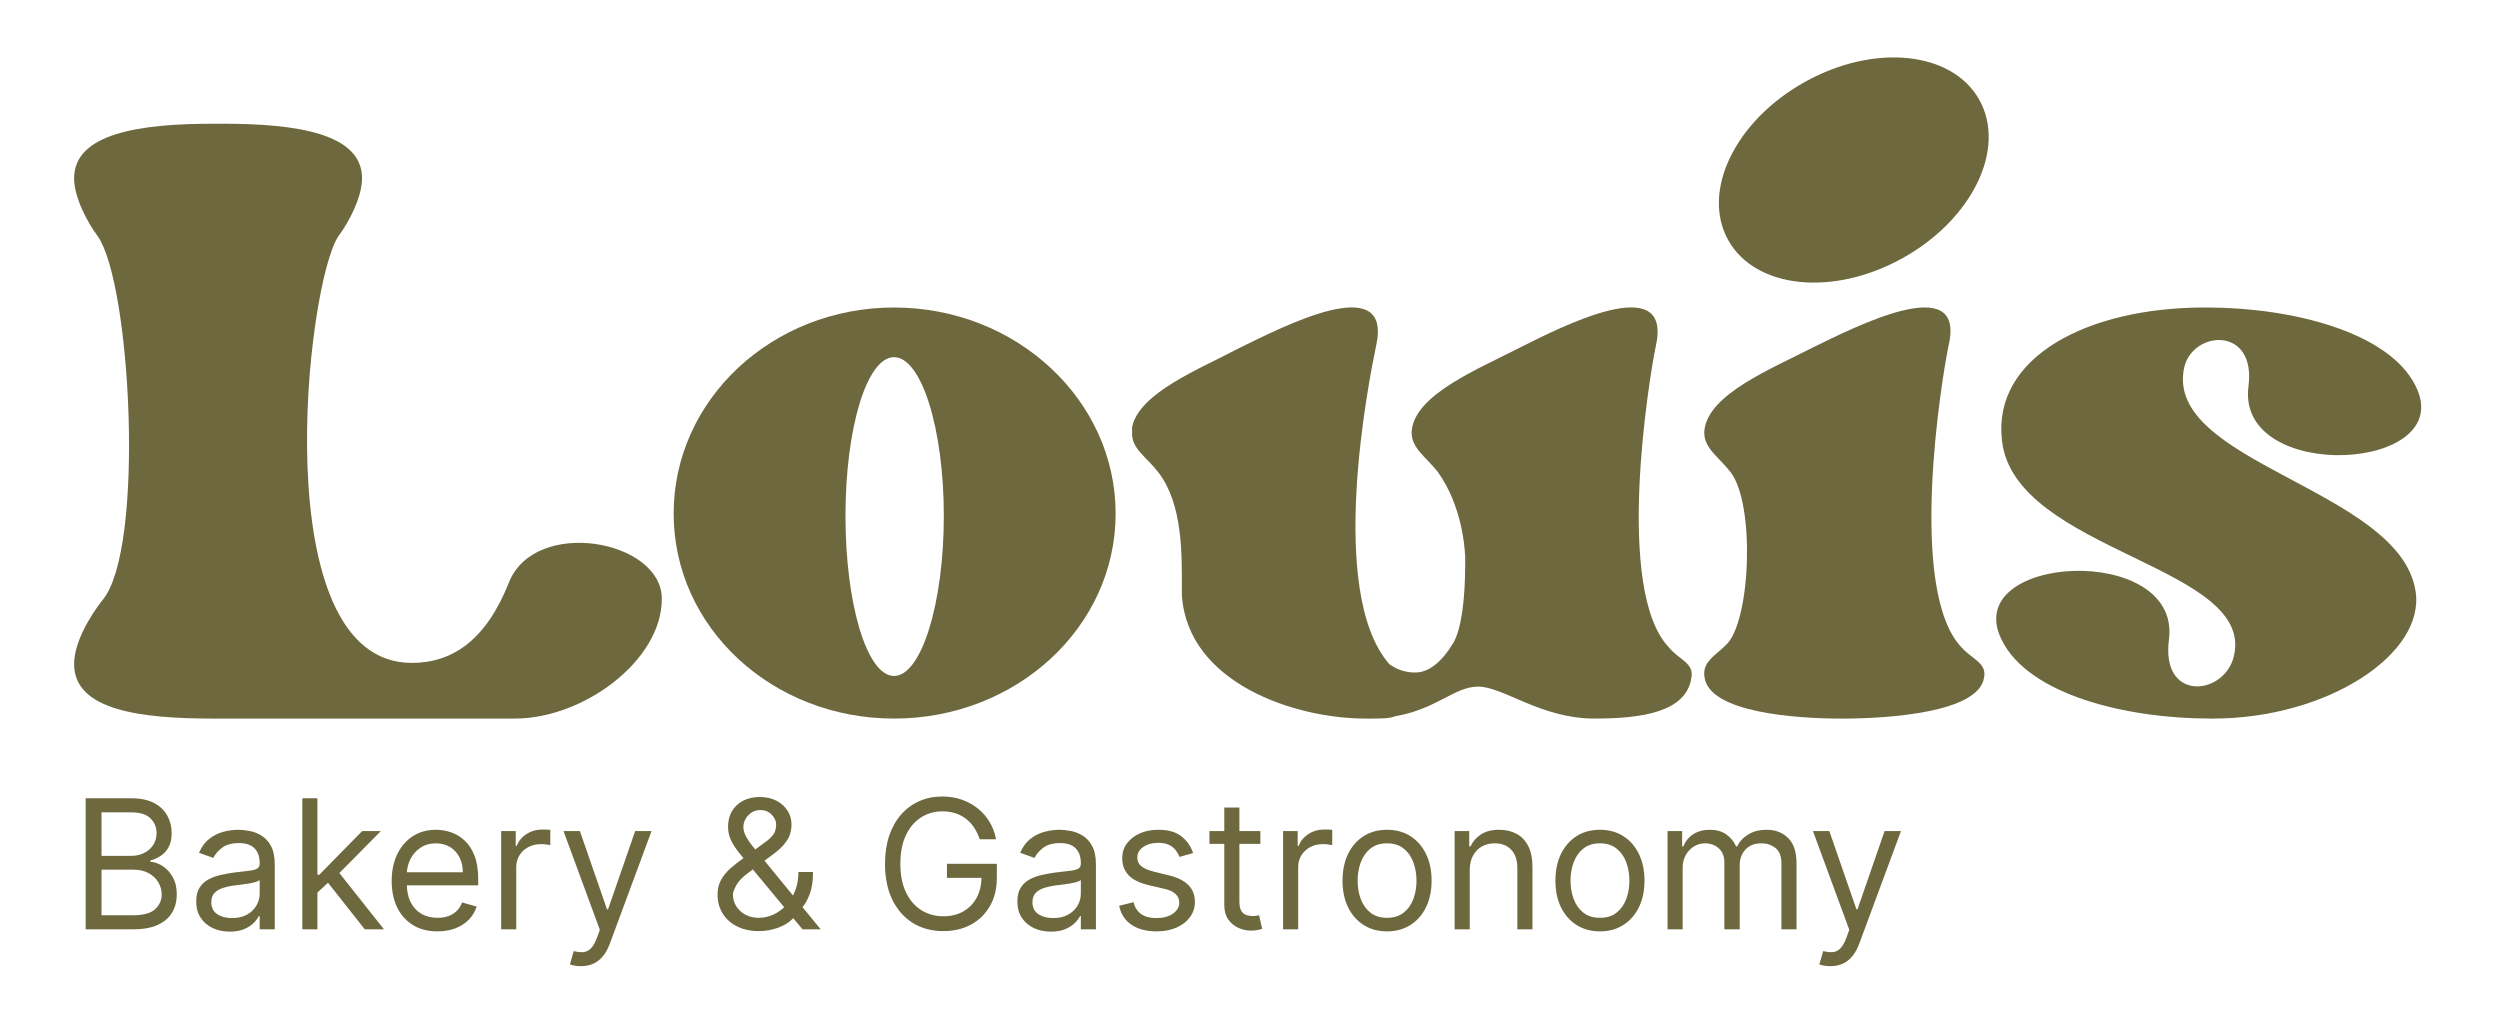
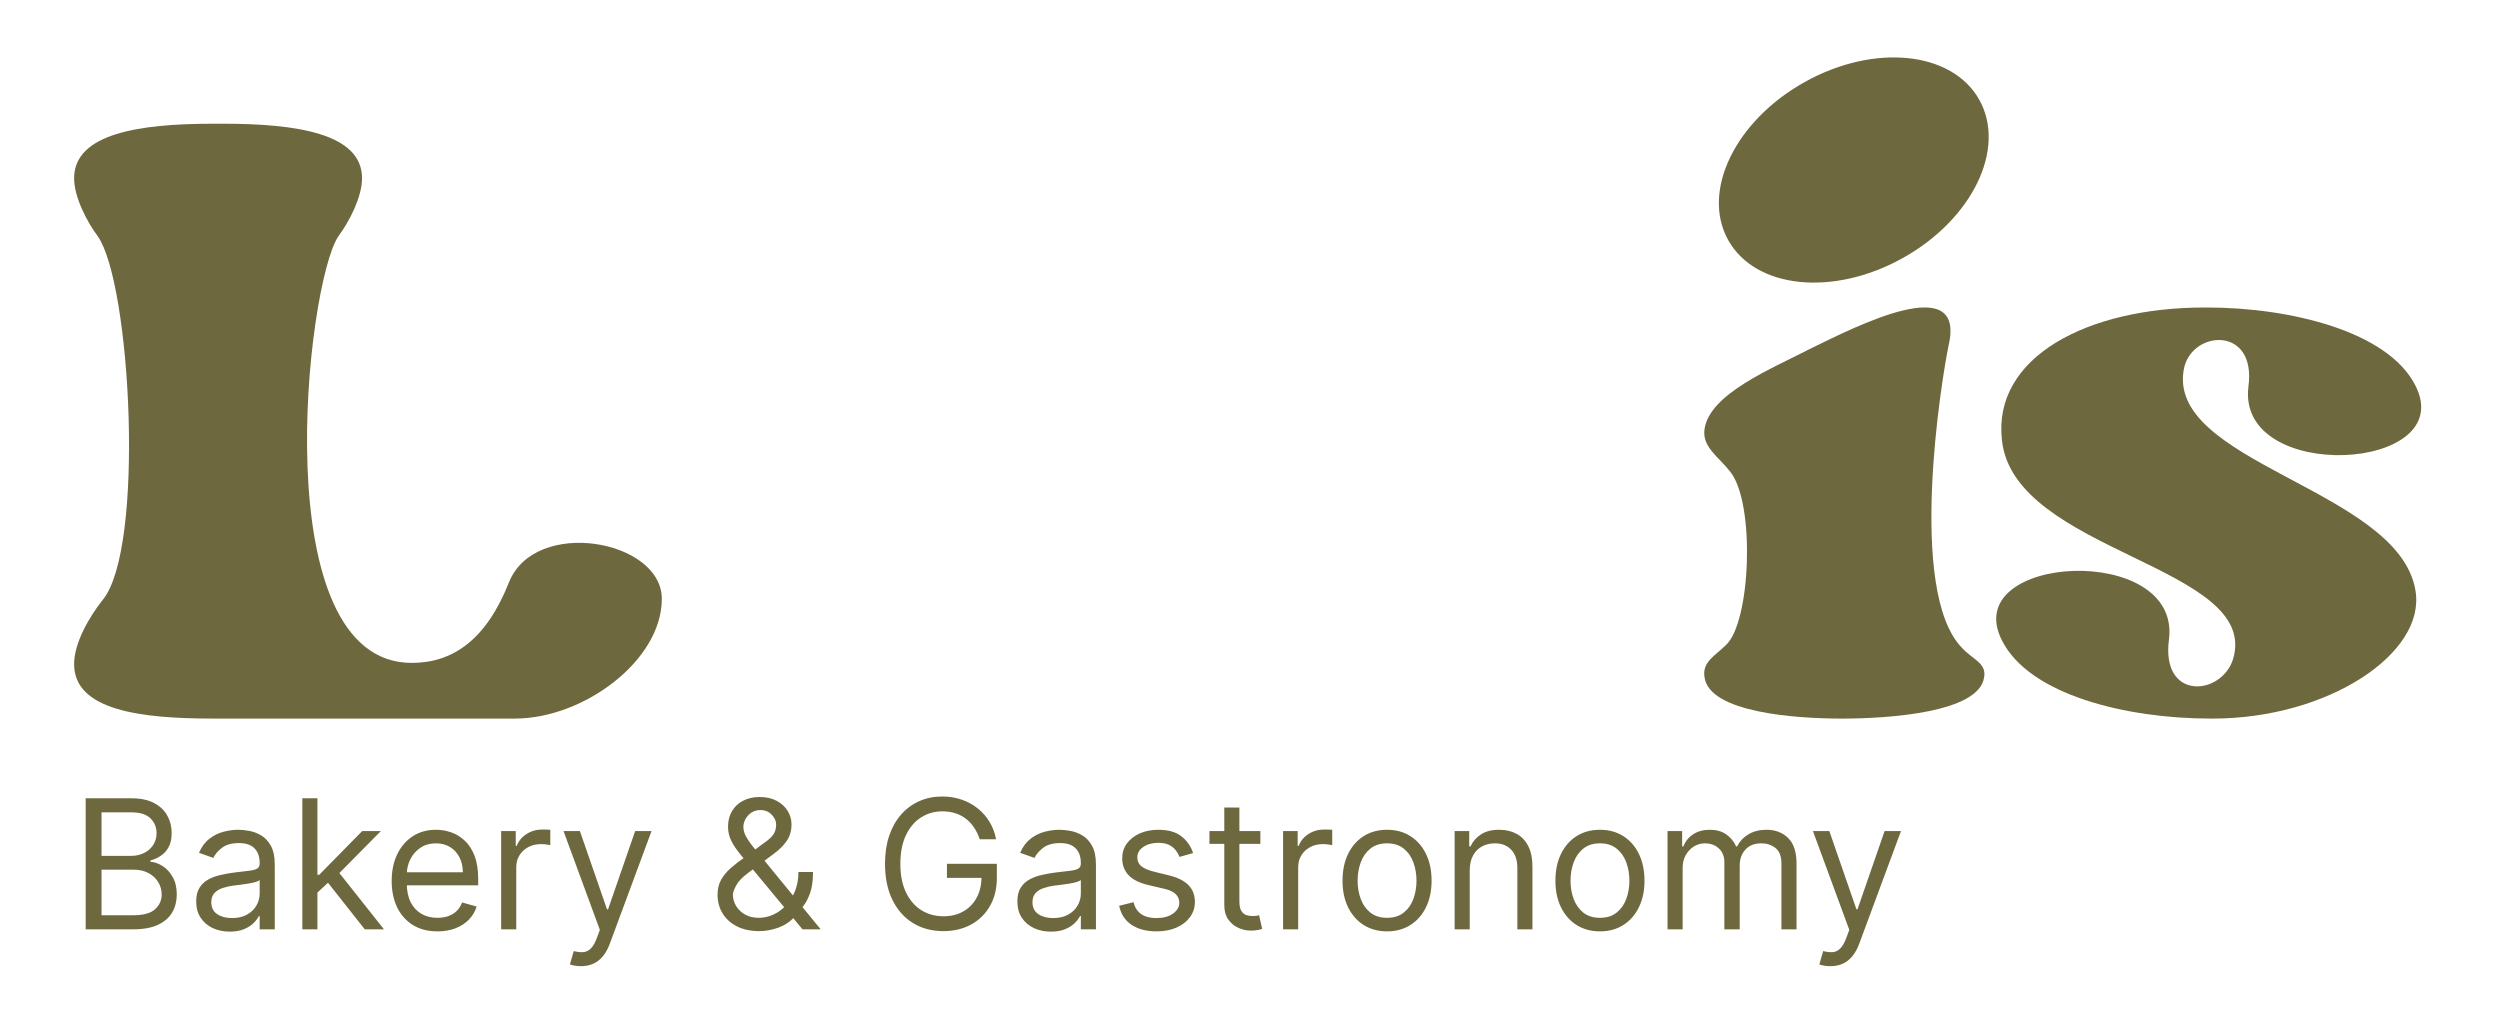
<svg xmlns="http://www.w3.org/2000/svg" width="1000" height="406" viewBox="0 0 1000 406" fill="none">
  <path d="M34.267 371.73V319.316H52.592C56.243 319.316 59.254 319.947 61.626 321.21C63.998 322.455 65.764 324.136 66.924 326.252C68.084 328.35 68.664 330.679 68.664 333.239C68.664 335.491 68.263 337.35 67.461 338.818C66.676 340.285 65.636 341.445 64.339 342.298C63.059 343.152 61.669 343.783 60.167 344.192V344.704C61.771 344.807 63.383 345.37 65.004 346.393C66.625 347.417 67.982 348.884 69.074 350.795C70.166 352.706 70.712 355.044 70.712 357.808C70.712 360.435 70.114 362.798 68.92 364.897C67.726 366.996 65.84 368.659 63.264 369.888C60.688 371.116 57.335 371.73 53.206 371.73H34.267ZM40.614 366.1H53.206C57.352 366.1 60.295 365.298 62.035 363.694C63.793 362.073 64.672 360.111 64.672 357.808C64.672 356.033 64.219 354.395 63.315 352.894C62.411 351.375 61.123 350.164 59.451 349.26C57.779 348.338 55.799 347.878 53.513 347.878H40.614V366.1ZM40.614 342.35H52.387C54.298 342.35 56.021 341.974 57.557 341.224C59.109 340.473 60.338 339.415 61.242 338.05C62.163 336.685 62.624 335.081 62.624 333.239C62.624 330.935 61.822 328.982 60.218 327.378C58.615 325.757 56.072 324.946 52.592 324.946H40.614V342.35ZM91.89 372.652C89.399 372.652 87.138 372.183 85.108 371.244C83.077 370.289 81.465 368.915 80.27 367.124C79.076 365.315 78.479 363.131 78.479 360.572C78.479 358.32 78.923 356.494 79.81 355.095C80.697 353.679 81.883 352.57 83.367 351.768C84.852 350.966 86.49 350.369 88.281 349.976C90.09 349.567 91.907 349.243 93.733 349.004C96.121 348.697 98.058 348.466 99.542 348.313C101.044 348.142 102.136 347.861 102.818 347.468C103.518 347.076 103.867 346.393 103.867 345.421V345.216C103.867 342.691 103.176 340.729 101.794 339.33C100.429 337.931 98.356 337.231 95.575 337.231C92.692 337.231 90.431 337.862 88.793 339.125C87.155 340.388 86.003 341.735 85.338 343.169L79.605 341.121C80.629 338.733 81.994 336.873 83.7 335.542C85.423 334.194 87.3 333.256 89.331 332.727C91.378 332.181 93.391 331.908 95.37 331.908C96.633 331.908 98.083 332.061 99.721 332.368C101.376 332.658 102.972 333.264 104.507 334.185C106.06 335.107 107.348 336.497 108.372 338.357C109.395 340.217 109.907 342.708 109.907 345.83V371.73H103.867V366.407H103.56C103.151 367.26 102.468 368.173 101.513 369.146C100.557 370.118 99.286 370.946 97.699 371.628C96.113 372.311 94.176 372.652 91.89 372.652ZM92.811 367.226C95.2 367.226 97.213 366.757 98.851 365.818C100.506 364.88 101.752 363.669 102.588 362.184C103.441 360.7 103.867 359.139 103.867 357.501V351.973C103.611 352.28 103.048 352.561 102.178 352.817C101.325 353.056 100.335 353.269 99.209 353.457C98.1 353.628 97.017 353.781 95.959 353.918C94.918 354.037 94.074 354.14 93.425 354.225C91.856 354.43 90.388 354.762 89.023 355.223C87.675 355.667 86.584 356.341 85.748 357.245C84.928 358.132 84.519 359.343 84.519 360.879C84.519 362.978 85.295 364.564 86.848 365.639C88.418 366.697 90.405 367.226 92.811 367.226ZM126.562 357.398L126.46 349.925H127.688L144.887 332.42H152.36L134.035 350.949H133.523L126.562 357.398ZM120.931 371.73V319.316H126.971V371.73H120.931ZM145.91 371.73L130.554 352.28L134.854 348.083L153.588 371.73H145.91ZM174.997 372.549C171.209 372.549 167.942 371.713 165.195 370.041C162.465 368.352 160.358 365.998 158.873 362.978C157.406 359.941 156.672 356.409 156.672 352.382C156.672 348.355 157.406 344.807 158.873 341.735C160.358 338.647 162.422 336.241 165.067 334.518C167.728 332.778 170.834 331.908 174.383 331.908C176.43 331.908 178.452 332.249 180.448 332.931C182.444 333.614 184.261 334.723 185.899 336.259C187.537 337.777 188.843 339.79 189.815 342.298C190.788 344.807 191.274 347.895 191.274 351.563V354.122H160.972V348.901H185.132C185.132 346.683 184.688 344.704 183.801 342.964C182.931 341.224 181.685 339.85 180.064 338.843C178.46 337.837 176.566 337.333 174.383 337.333C171.977 337.333 169.895 337.931 168.138 339.125C166.398 340.302 165.058 341.838 164.12 343.732C163.181 345.626 162.712 347.656 162.712 349.823V353.303C162.712 356.272 163.224 358.789 164.248 360.853C165.288 362.901 166.73 364.462 168.573 365.537C170.416 366.595 172.557 367.124 174.997 367.124C176.584 367.124 178.017 366.902 179.296 366.458C180.593 365.998 181.711 365.315 182.649 364.411C183.588 363.49 184.313 362.346 184.825 360.981L190.66 362.619C190.045 364.599 189.013 366.339 187.563 367.84C186.113 369.325 184.321 370.485 182.188 371.321C180.056 372.14 177.658 372.549 174.997 372.549ZM200.462 371.73V332.42H206.297V338.357H206.707C207.423 336.412 208.72 334.834 210.597 333.622C212.474 332.411 214.589 331.805 216.944 331.805C217.387 331.805 217.942 331.814 218.607 331.831C219.273 331.848 219.776 331.874 220.117 331.908V338.05C219.913 337.999 219.443 337.922 218.71 337.82C217.993 337.7 217.234 337.641 216.432 337.641C214.521 337.641 212.815 338.041 211.313 338.843C209.829 339.628 208.652 340.72 207.781 342.119C206.928 343.501 206.502 345.08 206.502 346.854V371.73H200.462ZM232.364 386.472C231.34 386.472 230.427 386.387 229.625 386.216C228.823 386.063 228.269 385.909 227.962 385.755L229.497 380.432C230.964 380.807 232.261 380.944 233.387 380.842C234.513 380.739 235.512 380.236 236.382 379.332C237.269 378.444 238.079 377.003 238.813 375.006L239.939 371.935L225.402 332.42H231.954L242.806 363.745H243.215L254.066 332.42H260.618L243.932 377.463C243.181 379.494 242.251 381.174 241.142 382.505C240.033 383.853 238.745 384.851 237.277 385.5C235.827 386.148 234.189 386.472 232.364 386.472ZM303.704 372.447C300.258 372.447 297.289 371.816 294.798 370.553C292.307 369.291 290.387 367.559 289.039 365.358C287.691 363.157 287.018 360.64 287.018 357.808C287.018 355.624 287.478 353.687 288.4 351.998C289.338 350.292 290.626 348.714 292.264 347.264C293.919 345.796 295.822 344.329 297.971 342.862L305.547 337.231C307.031 336.259 308.217 335.218 309.104 334.109C310.009 333 310.461 331.549 310.461 329.758C310.461 328.427 309.872 327.139 308.695 325.893C307.535 324.648 306.008 324.025 304.114 324.025C302.783 324.025 301.606 324.366 300.582 325.049C299.575 325.714 298.782 326.567 298.202 327.608C297.639 328.632 297.357 329.69 297.357 330.782C297.357 332.01 297.69 333.256 298.355 334.518C299.038 335.764 299.899 337.043 300.94 338.357C301.998 339.654 303.09 340.985 304.216 342.35L328.274 371.73H321.005L301.145 347.775C299.302 345.557 297.63 343.544 296.129 341.735C294.627 339.927 293.433 338.144 292.546 336.386C291.658 334.629 291.215 332.727 291.215 330.679C291.215 328.325 291.735 326.26 292.776 324.486C293.834 322.694 295.31 321.304 297.204 320.314C299.114 319.307 301.35 318.804 303.909 318.804C306.536 318.804 308.797 319.316 310.691 320.34C312.585 321.346 314.044 322.686 315.067 324.358C316.091 326.013 316.603 327.813 316.603 329.758C316.603 332.266 315.98 334.441 314.735 336.284C313.489 338.127 311.792 339.842 309.642 341.428L299.2 349.209C296.845 350.949 295.25 352.638 294.414 354.276C293.578 355.914 293.16 357.091 293.16 357.808C293.16 359.446 293.586 360.973 294.44 362.389C295.293 363.805 296.495 364.948 298.048 365.818C299.601 366.689 301.418 367.124 303.499 367.124C305.479 367.124 307.407 366.706 309.283 365.87C311.16 365.017 312.858 363.788 314.376 362.184C315.912 360.58 317.123 358.652 318.011 356.4C318.915 354.148 319.367 351.614 319.367 348.799H325.202C325.202 352.28 324.801 355.121 323.999 357.322C323.198 359.523 322.293 361.246 321.287 362.491C320.28 363.737 319.469 364.667 318.855 365.281C318.651 365.537 318.463 365.793 318.292 366.049C318.122 366.305 317.934 366.561 317.729 366.817C316.04 368.71 313.907 370.127 311.331 371.065C308.755 371.986 306.212 372.447 303.704 372.447ZM391.879 335.695C391.316 333.972 390.573 332.428 389.652 331.063C388.748 329.681 387.664 328.504 386.402 327.531C385.156 326.559 383.74 325.817 382.153 325.305C380.566 324.793 378.826 324.537 376.932 324.537C373.827 324.537 371.003 325.339 368.461 326.943C365.919 328.546 363.897 330.91 362.395 334.032C360.894 337.154 360.143 340.985 360.143 345.523C360.143 350.062 360.902 353.892 362.421 357.014C363.94 360.137 365.995 362.5 368.589 364.104C371.182 365.708 374.1 366.509 377.342 366.509C380.345 366.509 382.989 365.87 385.276 364.59C387.579 363.293 389.37 361.468 390.65 359.113C391.947 356.741 392.595 353.952 392.595 350.744L394.54 351.154H378.775V345.523H398.738V351.154C398.738 355.47 397.816 359.224 395.973 362.415C394.148 365.605 391.623 368.079 388.398 369.837C385.19 371.577 381.505 372.447 377.342 372.447C372.701 372.447 368.623 371.355 365.108 369.171C361.611 366.987 358.881 363.882 356.919 359.855C354.973 355.829 354.001 351.051 354.001 345.523C354.001 341.377 354.555 337.649 355.664 334.339C356.791 331.012 358.377 328.18 360.425 325.842C362.472 323.505 364.895 321.713 367.693 320.468C370.491 319.222 373.571 318.599 376.932 318.599C379.696 318.599 382.273 319.017 384.661 319.853C387.067 320.672 389.208 321.841 391.085 323.36C392.979 324.861 394.557 326.661 395.82 328.76C397.083 330.841 397.953 333.153 398.43 335.695H391.879ZM420.357 372.652C417.866 372.652 415.605 372.183 413.575 371.244C411.545 370.289 409.932 368.915 408.738 367.124C407.544 365.315 406.947 363.131 406.947 360.572C406.947 358.32 407.39 356.494 408.277 355.095C409.165 353.679 410.35 352.57 411.835 351.768C413.319 350.966 414.957 350.369 416.749 349.976C418.557 349.567 420.374 349.243 422.2 349.004C424.589 348.697 426.525 348.466 428.01 348.313C429.511 348.142 430.603 347.861 431.285 347.468C431.985 347.076 432.335 346.393 432.335 345.421V345.216C432.335 342.691 431.644 340.729 430.262 339.33C428.897 337.931 426.824 337.231 424.043 337.231C421.159 337.231 418.898 337.862 417.261 339.125C415.623 340.388 414.471 341.735 413.805 343.169L408.073 341.121C409.096 338.733 410.461 336.873 412.167 335.542C413.891 334.194 415.768 333.256 417.798 332.727C419.845 332.181 421.859 331.908 423.838 331.908C425.101 331.908 426.551 332.061 428.189 332.368C429.844 332.658 431.439 333.264 432.975 334.185C434.527 335.107 435.815 336.497 436.839 338.357C437.863 340.217 438.375 342.708 438.375 345.83V371.73H432.335V366.407H432.028C431.618 367.26 430.936 368.173 429.98 369.146C429.025 370.118 427.754 370.946 426.167 371.628C424.58 372.311 422.644 372.652 420.357 372.652ZM421.279 367.226C423.667 367.226 425.681 366.757 427.319 365.818C428.974 364.88 430.219 363.669 431.055 362.184C431.908 360.7 432.335 359.139 432.335 357.501V351.973C432.079 352.28 431.516 352.561 430.646 352.817C429.793 353.056 428.803 353.269 427.677 353.457C426.568 353.628 425.484 353.781 424.427 353.918C423.386 354.037 422.541 354.14 421.893 354.225C420.323 354.43 418.856 354.762 417.491 355.223C416.143 355.667 415.051 356.341 414.215 357.245C413.396 358.132 412.986 359.343 412.986 360.879C412.986 362.978 413.763 364.564 415.315 365.639C416.885 366.697 418.873 367.226 421.279 367.226ZM477.244 341.224L471.818 342.759C471.477 341.855 470.974 340.976 470.308 340.123C469.66 339.253 468.773 338.536 467.647 337.973C466.521 337.41 465.079 337.129 463.322 337.129C460.916 337.129 458.911 337.683 457.307 338.792C455.72 339.884 454.927 341.275 454.927 342.964C454.927 344.465 455.473 345.651 456.565 346.521C457.657 347.391 459.363 348.117 461.684 348.697L467.519 350.13C471.034 350.983 473.653 352.288 475.376 354.046C477.099 355.786 477.961 358.03 477.961 360.777C477.961 363.029 477.312 365.042 476.016 366.817C474.736 368.591 472.945 369.99 470.641 371.014C468.338 372.038 465.659 372.549 462.605 372.549C458.595 372.549 455.277 371.679 452.649 369.939C450.022 368.199 448.358 365.656 447.659 362.312L453.391 360.879C453.937 362.995 454.97 364.581 456.488 365.639C458.024 366.697 460.029 367.226 462.503 367.226C465.318 367.226 467.553 366.629 469.208 365.435C470.88 364.223 471.716 362.773 471.716 361.084C471.716 359.719 471.238 358.576 470.283 357.654C469.327 356.716 467.86 356.016 465.881 355.556L459.329 354.02C455.729 353.167 453.084 351.845 451.395 350.053C449.723 348.245 448.887 345.984 448.887 343.271C448.887 341.053 449.51 339.091 450.755 337.385C452.018 335.678 453.733 334.339 455.9 333.366C458.084 332.394 460.558 331.908 463.322 331.908C467.212 331.908 470.266 332.761 472.484 334.467C474.719 336.173 476.306 338.425 477.244 341.224ZM504.149 332.42V337.538H483.777V332.42H504.149ZM489.714 323.001H495.754V360.47C495.754 362.176 496.002 363.455 496.497 364.308C497.008 365.145 497.657 365.708 498.442 365.998C499.244 366.271 500.088 366.407 500.975 366.407C501.641 366.407 502.187 366.373 502.613 366.305C503.04 366.219 503.381 366.151 503.637 366.1L504.865 371.526C504.456 371.679 503.884 371.833 503.151 371.986C502.417 372.157 501.487 372.242 500.361 372.242C498.655 372.242 496.983 371.875 495.345 371.142C493.724 370.408 492.376 369.291 491.301 367.789C490.243 366.288 489.714 364.394 489.714 362.107V323.001ZM513.234 371.73V332.42H519.07V338.357H519.479C520.196 336.412 521.492 334.834 523.369 333.622C525.246 332.411 527.362 331.805 529.716 331.805C530.16 331.805 530.714 331.814 531.38 331.831C532.045 331.848 532.549 331.874 532.89 331.908V338.05C532.685 337.999 532.216 337.922 531.482 337.82C530.766 337.7 530.006 337.641 529.204 337.641C527.294 337.641 525.587 338.041 524.086 338.843C522.601 339.628 521.424 340.72 520.554 342.119C519.701 343.501 519.274 345.08 519.274 346.854V371.73H513.234ZM554.823 372.549C551.274 372.549 548.16 371.705 545.482 370.016C542.82 368.327 540.738 365.964 539.237 362.926C537.753 359.889 537.01 356.341 537.01 352.28C537.01 348.185 537.753 344.61 539.237 341.556C540.738 338.502 542.82 336.131 545.482 334.441C548.16 332.752 551.274 331.908 554.823 331.908C558.372 331.908 561.477 332.752 564.139 334.441C566.818 336.131 568.899 338.502 570.384 341.556C571.885 344.61 572.636 348.185 572.636 352.28C572.636 356.341 571.885 359.889 570.384 362.926C568.899 365.964 566.818 368.327 564.139 370.016C561.477 371.705 558.372 372.549 554.823 372.549ZM554.823 367.124C557.519 367.124 559.737 366.433 561.477 365.051C563.218 363.669 564.506 361.852 565.342 359.599C566.178 357.347 566.596 354.907 566.596 352.28C566.596 349.652 566.178 347.204 565.342 344.935C564.506 342.665 563.218 340.831 561.477 339.432C559.737 338.033 557.519 337.333 554.823 337.333C552.127 337.333 549.909 338.033 548.169 339.432C546.429 340.831 545.14 342.665 544.304 344.935C543.468 347.204 543.05 349.652 543.05 352.28C543.05 354.907 543.468 357.347 544.304 359.599C545.14 361.852 546.429 363.669 548.169 365.051C549.909 366.433 552.127 367.124 554.823 367.124ZM587.896 348.083V371.73H581.856V332.42H587.691V338.562H588.203C589.124 336.566 590.523 334.962 592.4 333.75C594.277 332.522 596.7 331.908 599.668 331.908C602.33 331.908 604.659 332.454 606.655 333.546C608.652 334.621 610.204 336.259 611.313 338.46C612.422 340.643 612.977 343.408 612.977 346.752V371.73H606.937V347.161C606.937 344.073 606.135 341.667 604.531 339.944C602.927 338.204 600.726 337.333 597.928 337.333C596 337.333 594.277 337.751 592.758 338.587C591.257 339.424 590.071 340.643 589.201 342.247C588.331 343.851 587.896 345.796 587.896 348.083ZM639.984 372.549C636.435 372.549 633.321 371.705 630.642 370.016C627.981 368.327 625.899 365.964 624.398 362.926C622.913 359.889 622.171 356.341 622.171 352.28C622.171 348.185 622.913 344.61 624.398 341.556C625.899 338.502 627.981 336.131 630.642 334.441C633.321 332.752 636.435 331.908 639.984 331.908C643.533 331.908 646.638 332.752 649.3 334.441C651.979 336.131 654.06 338.502 655.545 341.556C657.046 344.61 657.797 348.185 657.797 352.28C657.797 356.341 657.046 359.889 655.545 362.926C654.06 365.964 651.979 368.327 649.3 370.016C646.638 371.705 643.533 372.549 639.984 372.549ZM639.984 367.124C642.68 367.124 644.898 366.433 646.638 365.051C648.378 363.669 649.667 361.852 650.503 359.599C651.339 357.347 651.757 354.907 651.757 352.28C651.757 349.652 651.339 347.204 650.503 344.935C649.667 342.665 648.378 340.831 646.638 339.432C644.898 338.033 642.68 337.333 639.984 337.333C637.288 337.333 635.07 338.033 633.33 339.432C631.589 340.831 630.301 342.665 629.465 344.935C628.629 347.204 628.211 349.652 628.211 352.28C628.211 354.907 628.629 357.347 629.465 359.599C630.301 361.852 631.589 363.669 633.33 365.051C635.07 366.433 637.288 367.124 639.984 367.124ZM667.017 371.73V332.42H672.852V338.562H673.364C674.183 336.463 675.505 334.834 677.331 333.674C679.156 332.496 681.349 331.908 683.908 331.908C686.501 331.908 688.66 332.496 690.383 333.674C692.123 334.834 693.48 336.463 694.452 338.562H694.862C695.868 336.532 697.378 334.919 699.392 333.725C701.405 332.513 703.819 331.908 706.635 331.908C710.149 331.908 713.024 333.008 715.259 335.209C717.495 337.393 718.612 340.797 718.612 345.421V371.73H712.572V345.421C712.572 342.52 711.779 340.447 710.192 339.202C708.605 337.956 706.737 337.333 704.587 337.333C701.823 337.333 699.682 338.169 698.163 339.842C696.645 341.497 695.886 343.595 695.886 346.137V371.73H689.743V344.807C689.743 342.571 689.018 340.771 687.568 339.406C686.118 338.024 684.249 337.333 681.963 337.333C680.393 337.333 678.926 337.751 677.561 338.587C676.213 339.424 675.121 340.584 674.285 342.068C673.466 343.535 673.057 345.233 673.057 347.161V371.73H667.017ZM732.138 386.472C731.114 386.472 730.202 386.387 729.4 386.216C728.598 386.063 728.043 385.909 727.736 385.755L729.272 380.432C730.739 380.807 732.036 380.944 733.162 380.842C734.288 380.739 735.286 380.236 736.156 379.332C737.043 378.444 737.854 377.003 738.588 375.006L739.714 371.935L725.177 332.42H731.729L742.58 363.745H742.99L753.841 332.42H760.393L743.706 377.463C742.955 379.494 742.026 381.174 740.917 382.505C739.807 383.853 738.519 384.851 737.052 385.5C735.602 386.148 733.964 386.472 732.138 386.472Z" fill="#6E683E" />
  <path d="M264.73 239.56C264.73 264.21 233.45 287.43 205.96 287.43H85.1C56.18 287.43 29.64 284.11 29.64 265.63C29.64 257.1 35.8 246.63 41.01 240.04C58.08 219.65 52.39 113.48 39.12 94.52C34.85 88.83 29.64 78.88 29.64 71.3C29.64 53.3 56.18 49.49 85.1 49.49H89.36C118.27 49.49 144.82 53.29 144.82 71.3C144.82 78.88 139.6 88.83 135.34 94.52C122.54 113.52 105.48 265.16 164.72 265.16C181.32 265.16 194.59 255.68 203.59 232.93C214 206.86 264.73 215.86 264.73 239.56Z" fill="#6E683E" />
-   <path d="M446.25 205.43C446.25 250.94 406.44 287.43 357.62 287.43C308.8 287.43 269.46 250.94 269.46 205.43C269.46 159.92 308.8 123 357.62 123C406.44 123 446.25 159.93 446.25 205.43ZM377.53 206.38C377.53 171.31 368.53 142.87 357.62 142.87C346.71 142.87 338.19 171.31 338.19 206.38C338.19 241.45 346.72 270.38 357.62 270.38C368.52 270.38 377.53 241.46 377.53 206.38Z" fill="#6E683E" />
-   <path d="M676.6 270.84C674.71 285.06 656.22 287.43 637.74 287.43C616.41 287.43 601.24 274.64 591.29 274.64C581.8 274.64 574.69 283.64 558.11 286.49C555.74 287.43 552.89 287.43 548.11 287.43H546.22C517.78 287.43 475.12 273.21 472.75 238.14V235.77C472.75 222.02 473.22 201.64 463.27 188.84C458.53 182.68 452.37 179.37 452.84 172.73V170.83C455.69 157.09 479.84 147.61 495.97 139.08C512.56 131.02 557.12 107.79 550.48 138.13C547.64 151.87 530.58 236.72 555.7 265.63C558.717 267.881 562.396 269.066 566.16 269C571.85 269 577.07 264.26 581.33 257.15C584.65 251.46 586.07 239.15 586.07 225.87V222.5C585.07 205.43 578.96 194.06 575.17 188.84C570.43 182.68 563.79 178.89 564.74 171.78C566.64 157.56 591.29 147.61 607.87 139.08C624 131 669 107.79 662.38 138.13C659.54 151.87 645.79 236.24 667.6 258.99C671.39 263.73 677.55 265.16 676.6 270.84Z" fill="#6E683E" />
  <path d="M784.66 259C788.92 263.74 794.66 265.17 793.66 270.85C791.77 285.07 755.27 287.44 736.79 287.44C718.31 287.44 683.7 285.07 681.79 270.85C680.85 264.69 686.06 262.32 690.33 258.06C700.28 249.06 702.18 201.65 692.22 188.85C687.48 182.69 680.85 178.9 681.79 171.79C683.69 157.57 708.34 147.62 724.93 139.09C741.52 131.03 786.55 107.8 779.44 138.14C776.6 151.87 762.86 236.24 784.66 259Z" fill="#6E683E" />
  <path d="M691.29 96.05C680.41 76.55 694.04 48.35 721.87 32.821C749.7 17.291 780.87 20.46 791.74 39.961C802.61 59.461 788.99 87.65 761.16 103.19C733.33 118.73 702.18 115.54 691.29 96.05Z" fill="#6E683E" />
  <path d="M899.36 154.72C902.67 130.54 877.56 131.97 873.76 146.66C864.76 185.05 959.56 195.48 966.19 236.24C970.46 261.37 931.12 287.43 885.14 287.43H884.19C850.54 287.43 811.67 277.95 800.77 256.15C783.23 221.55 872.34 216.81 867.6 255.68C864.28 280.32 888.45 278.43 893.2 263.73C904.57 226.29 805.51 221.08 800.77 176.05C797 142.87 834.89 123 881.82 123H882.77C915.95 123 955.29 132.48 966.19 154.28C983.73 188.84 894.62 193.59 899.36 154.72Z" fill="#6E683E" />
</svg>